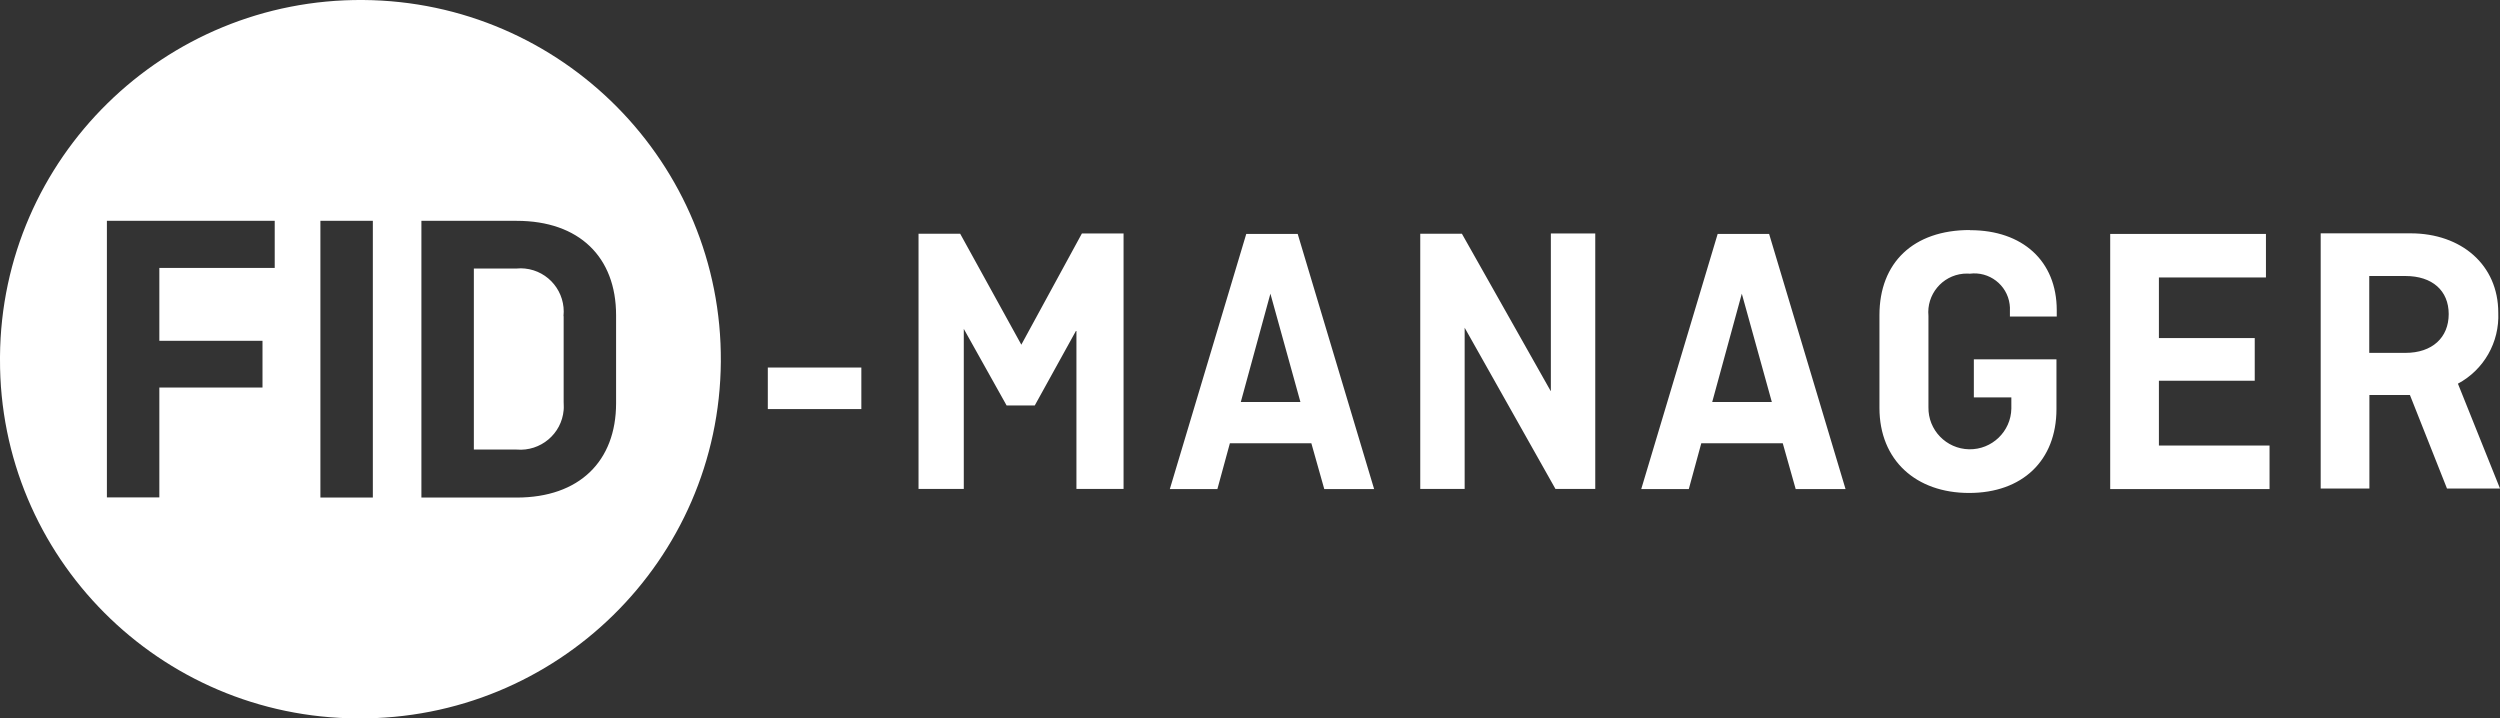
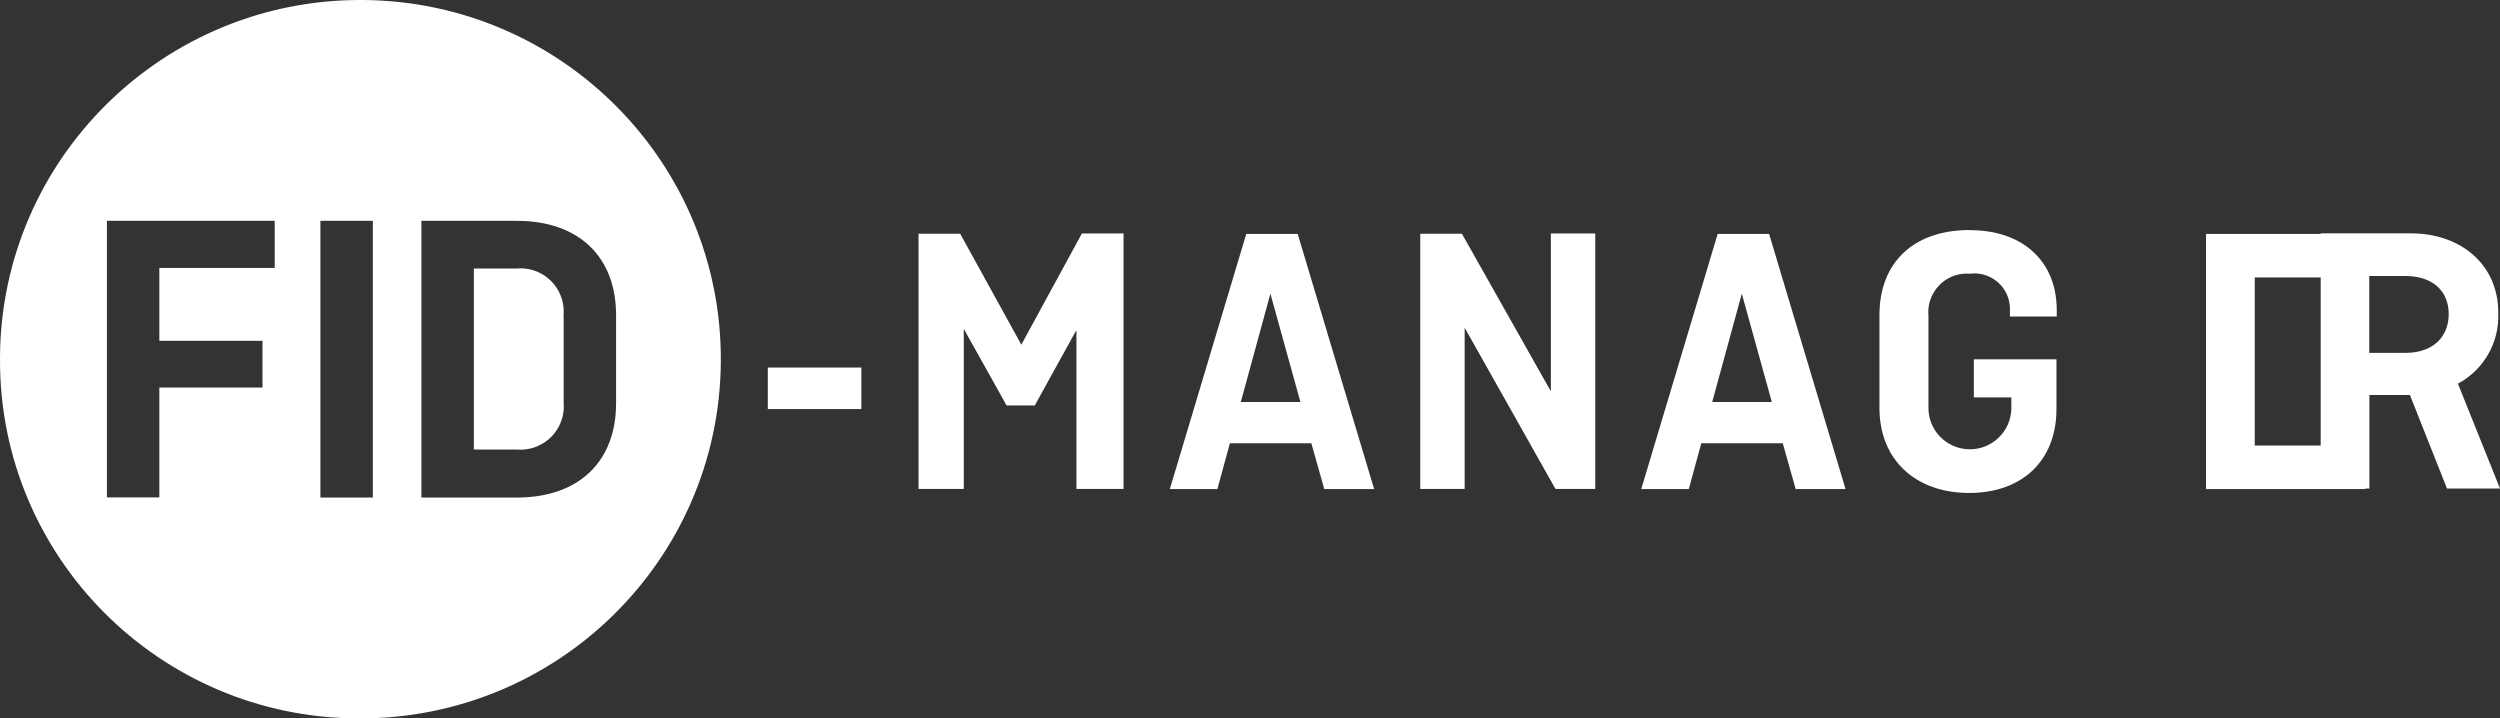
<svg xmlns="http://www.w3.org/2000/svg" id="logo" width="174" height="50" viewBox="0 0 174 50">
  <rect x="0" y="0" width="174" height="50" fill="#333333" stroke="none" />
-   <path id="name" d="M171.06,26.71c1.82-.97,2.91-2.89,2.82-4.95h0c0-3.33-2.58-5.52-6.1-5.52h-6.26v17.76h3.39v-6.51h2.82l2.58,6.51h3.69l-2.93-7.3h-.01Zm-3.64-2.15h-2.52v-5.35h2.52c1.87,0,3.01,1.02,3.01,2.65s-1.14,2.7-3.01,2.7Zm-96.33-.56l-4.26-7.73h-2.9v17.76h3.15v-11.14l2.98,5.33h1.96l2.9-5.25v11.06h3.28V16.25h-2.9l-4.21,7.73h0Zm15.65-7.72l-5.32,17.76h3.31l.87-3.19h5.67l.9,3.19h3.47l-5.32-17.76h-3.58Zm-.38,11.7l2.06-7.54,2.09,7.54h-4.15Zm50.74-11.97h0c-3.93,0-6.29,2.27-6.29,5.92v6.46c0,3.65,2.55,5.92,6.24,5.92s6.08-2.24,6.08-5.84v-3.46h-5.75v2.65h2.61v.78c-.03,1.59-1.35,2.86-2.94,2.83s-2.86-1.34-2.83-2.93v-6.35c-.14-1.48,.94-2.8,2.43-2.94,.15,0,.29-.02,.44,0,1.35-.18,2.6,.77,2.78,2.12,.02,.15,.03,.3,.02,.45v.41h3.26v-.44c0-3.43-2.39-5.57-6.02-5.57h-.03Zm-29.17,11.21l-6.18-10.95h-2.9v17.76h3.09v-11.22l6.32,11.22h2.77V16.25h-3.09v10.95h0Zm42.33-.72h6.67v-2.97h-6.67v-4.22h7.45v-3.03h-10.84v17.76h11.09v-3.03h-7.7v-4.51Zm-30.71-10.22l-5.32,17.76h3.31l.87-3.19h5.67l.9,3.19h3.47l-5.32-17.76h-3.58Zm-.38,11.7l2.06-7.54,2.09,7.54h-4.15Zm-65.73,.49h6.51v-2.89h-6.51v2.89ZM25.27,0C11.42-.1,.1,11.01,0,24.82v.18c-.05,13.76,11.1,24.95,24.9,25h0c13.85,.1,25.17-11.01,25.27-24.82C50.27,11.38,39.12,.1,25.27,0Zm-6.15,18.65H11.09v5.07h7.18v3.25h-7.18v7.65h-3.65V15.37h11.68v3.28Zm6.83,15.98h-3.65V15.37h3.65v19.26Zm16.93-6.57c0,4.05-2.57,6.57-6.92,6.57h-6.63V15.37h6.63c4.35,0,6.92,2.52,6.92,6.57v6.13h0Zm-3.66-6.06c.17-1.66-1.03-3.14-2.69-3.31-.19-.02-.38-.02-.58,0h-2.97v12.6h2.98c1.66,.14,3.13-1.09,3.27-2.75,.02-.19,0-.38,0-.57v-5.96h0Z" fill="#fff" />
+   <path id="name" d="M171.06,26.71c1.82-.97,2.91-2.89,2.82-4.95h0c0-3.33-2.58-5.52-6.1-5.52h-6.26v17.76h3.39v-6.51h2.82l2.58,6.51h3.69l-2.93-7.3h-.01Zm-3.64-2.15h-2.52v-5.35h2.52c1.87,0,3.01,1.02,3.01,2.65s-1.14,2.7-3.01,2.7Zm-96.33-.56l-4.26-7.73h-2.9v17.76h3.15v-11.14l2.98,5.33h1.96l2.9-5.25v11.06h3.28V16.25h-2.9l-4.21,7.73h0Zm15.65-7.72l-5.32,17.76h3.31l.87-3.19h5.67l.9,3.19h3.47l-5.32-17.76h-3.58Zm-.38,11.7l2.06-7.54,2.09,7.54h-4.15Zm50.74-11.97h0c-3.93,0-6.29,2.27-6.29,5.92v6.46c0,3.65,2.55,5.92,6.24,5.92s6.08-2.24,6.08-5.84v-3.46h-5.75v2.65h2.61v.78c-.03,1.59-1.35,2.86-2.94,2.83s-2.86-1.34-2.83-2.93v-6.35c-.14-1.48,.94-2.8,2.43-2.94,.15,0,.29-.02,.44,0,1.35-.18,2.6,.77,2.78,2.12,.02,.15,.03,.3,.02,.45v.41h3.26v-.44c0-3.43-2.39-5.57-6.02-5.57h-.03Zm-29.17,11.21l-6.18-10.95h-2.9v17.76h3.09v-11.22l6.32,11.22h2.77V16.25h-3.09v10.95h0Zm42.33-.72h6.67v-2.97v-4.22h7.45v-3.03h-10.84v17.76h11.09v-3.03h-7.7v-4.51Zm-30.71-10.22l-5.32,17.76h3.31l.87-3.19h5.67l.9,3.19h3.47l-5.32-17.76h-3.58Zm-.38,11.7l2.06-7.54,2.09,7.54h-4.15Zm-65.73,.49h6.51v-2.89h-6.51v2.89ZM25.27,0C11.42-.1,.1,11.01,0,24.82v.18c-.05,13.76,11.1,24.95,24.9,25h0c13.85,.1,25.17-11.01,25.27-24.82C50.27,11.38,39.12,.1,25.27,0Zm-6.15,18.65H11.09v5.07h7.18v3.25h-7.18v7.65h-3.65V15.37h11.68v3.28Zm6.83,15.98h-3.65V15.37h3.65v19.26Zm16.93-6.57c0,4.05-2.57,6.57-6.92,6.57h-6.63V15.37h6.63c4.35,0,6.92,2.52,6.92,6.57v6.13h0Zm-3.66-6.06c.17-1.66-1.03-3.14-2.69-3.31-.19-.02-.38-.02-.58,0h-2.97v12.6h2.98c1.66,.14,3.13-1.09,3.27-2.75,.02-.19,0-.38,0-.57v-5.96h0Z" fill="#fff" />
</svg>